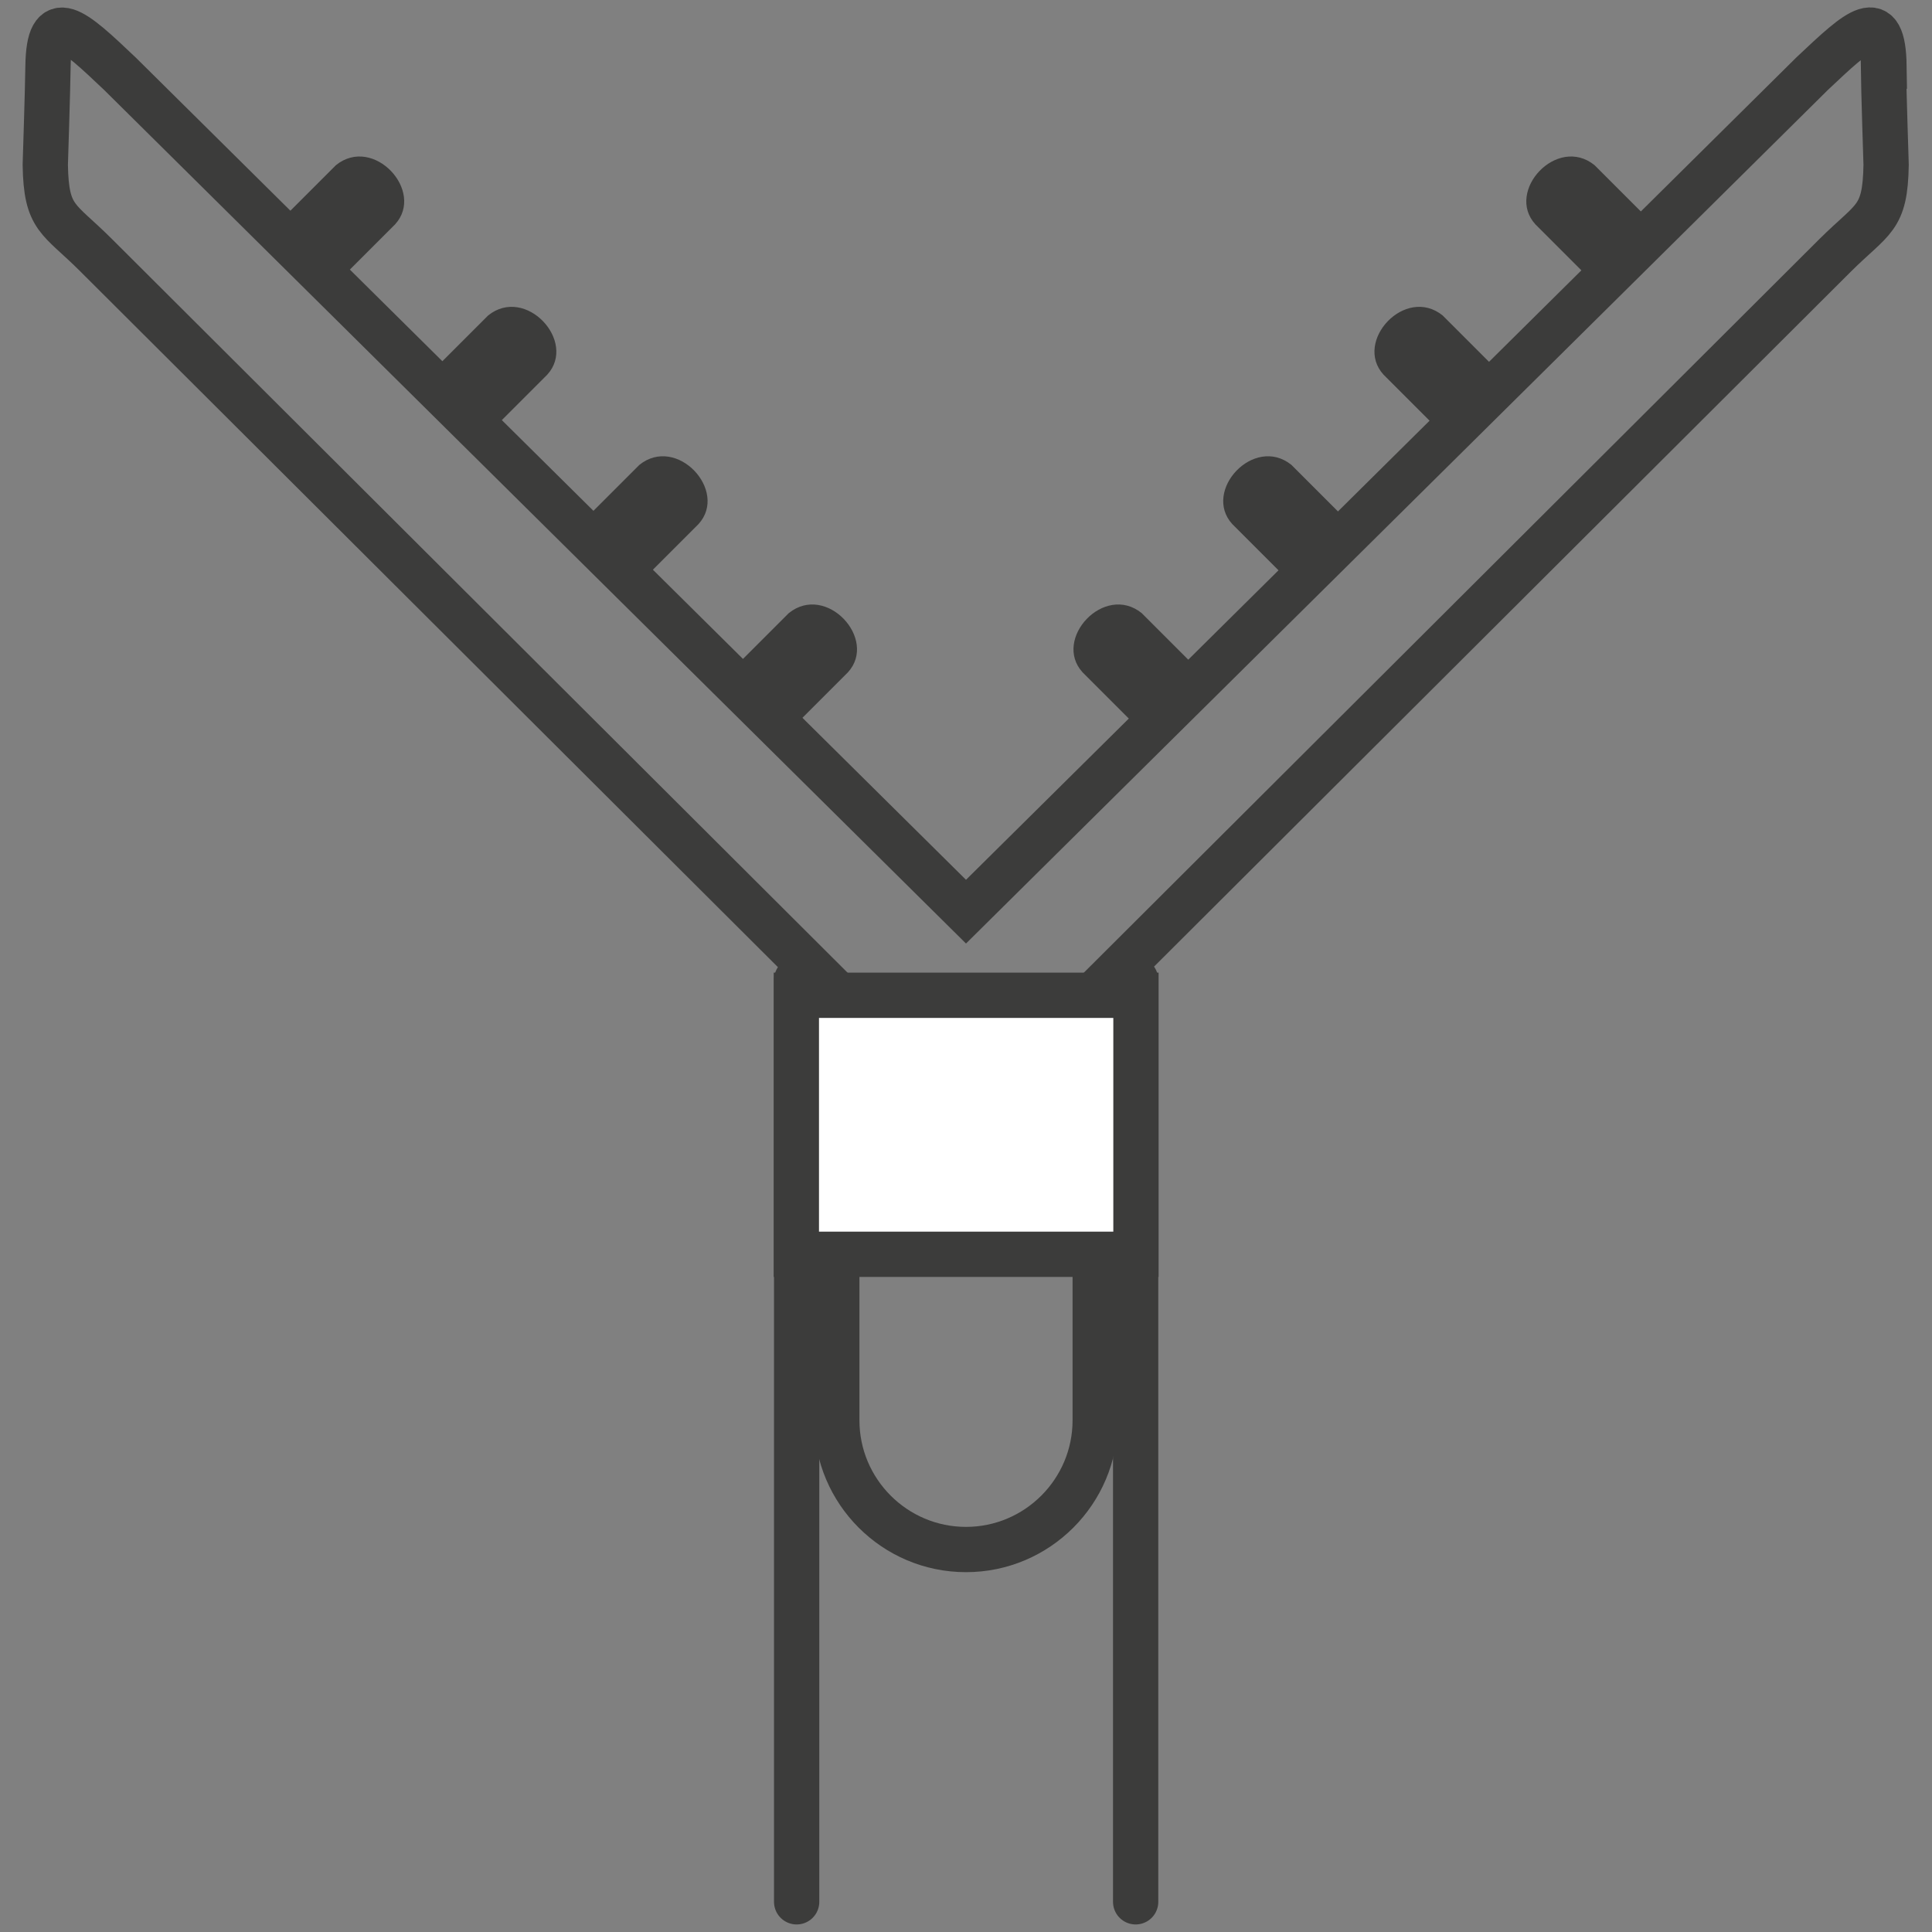
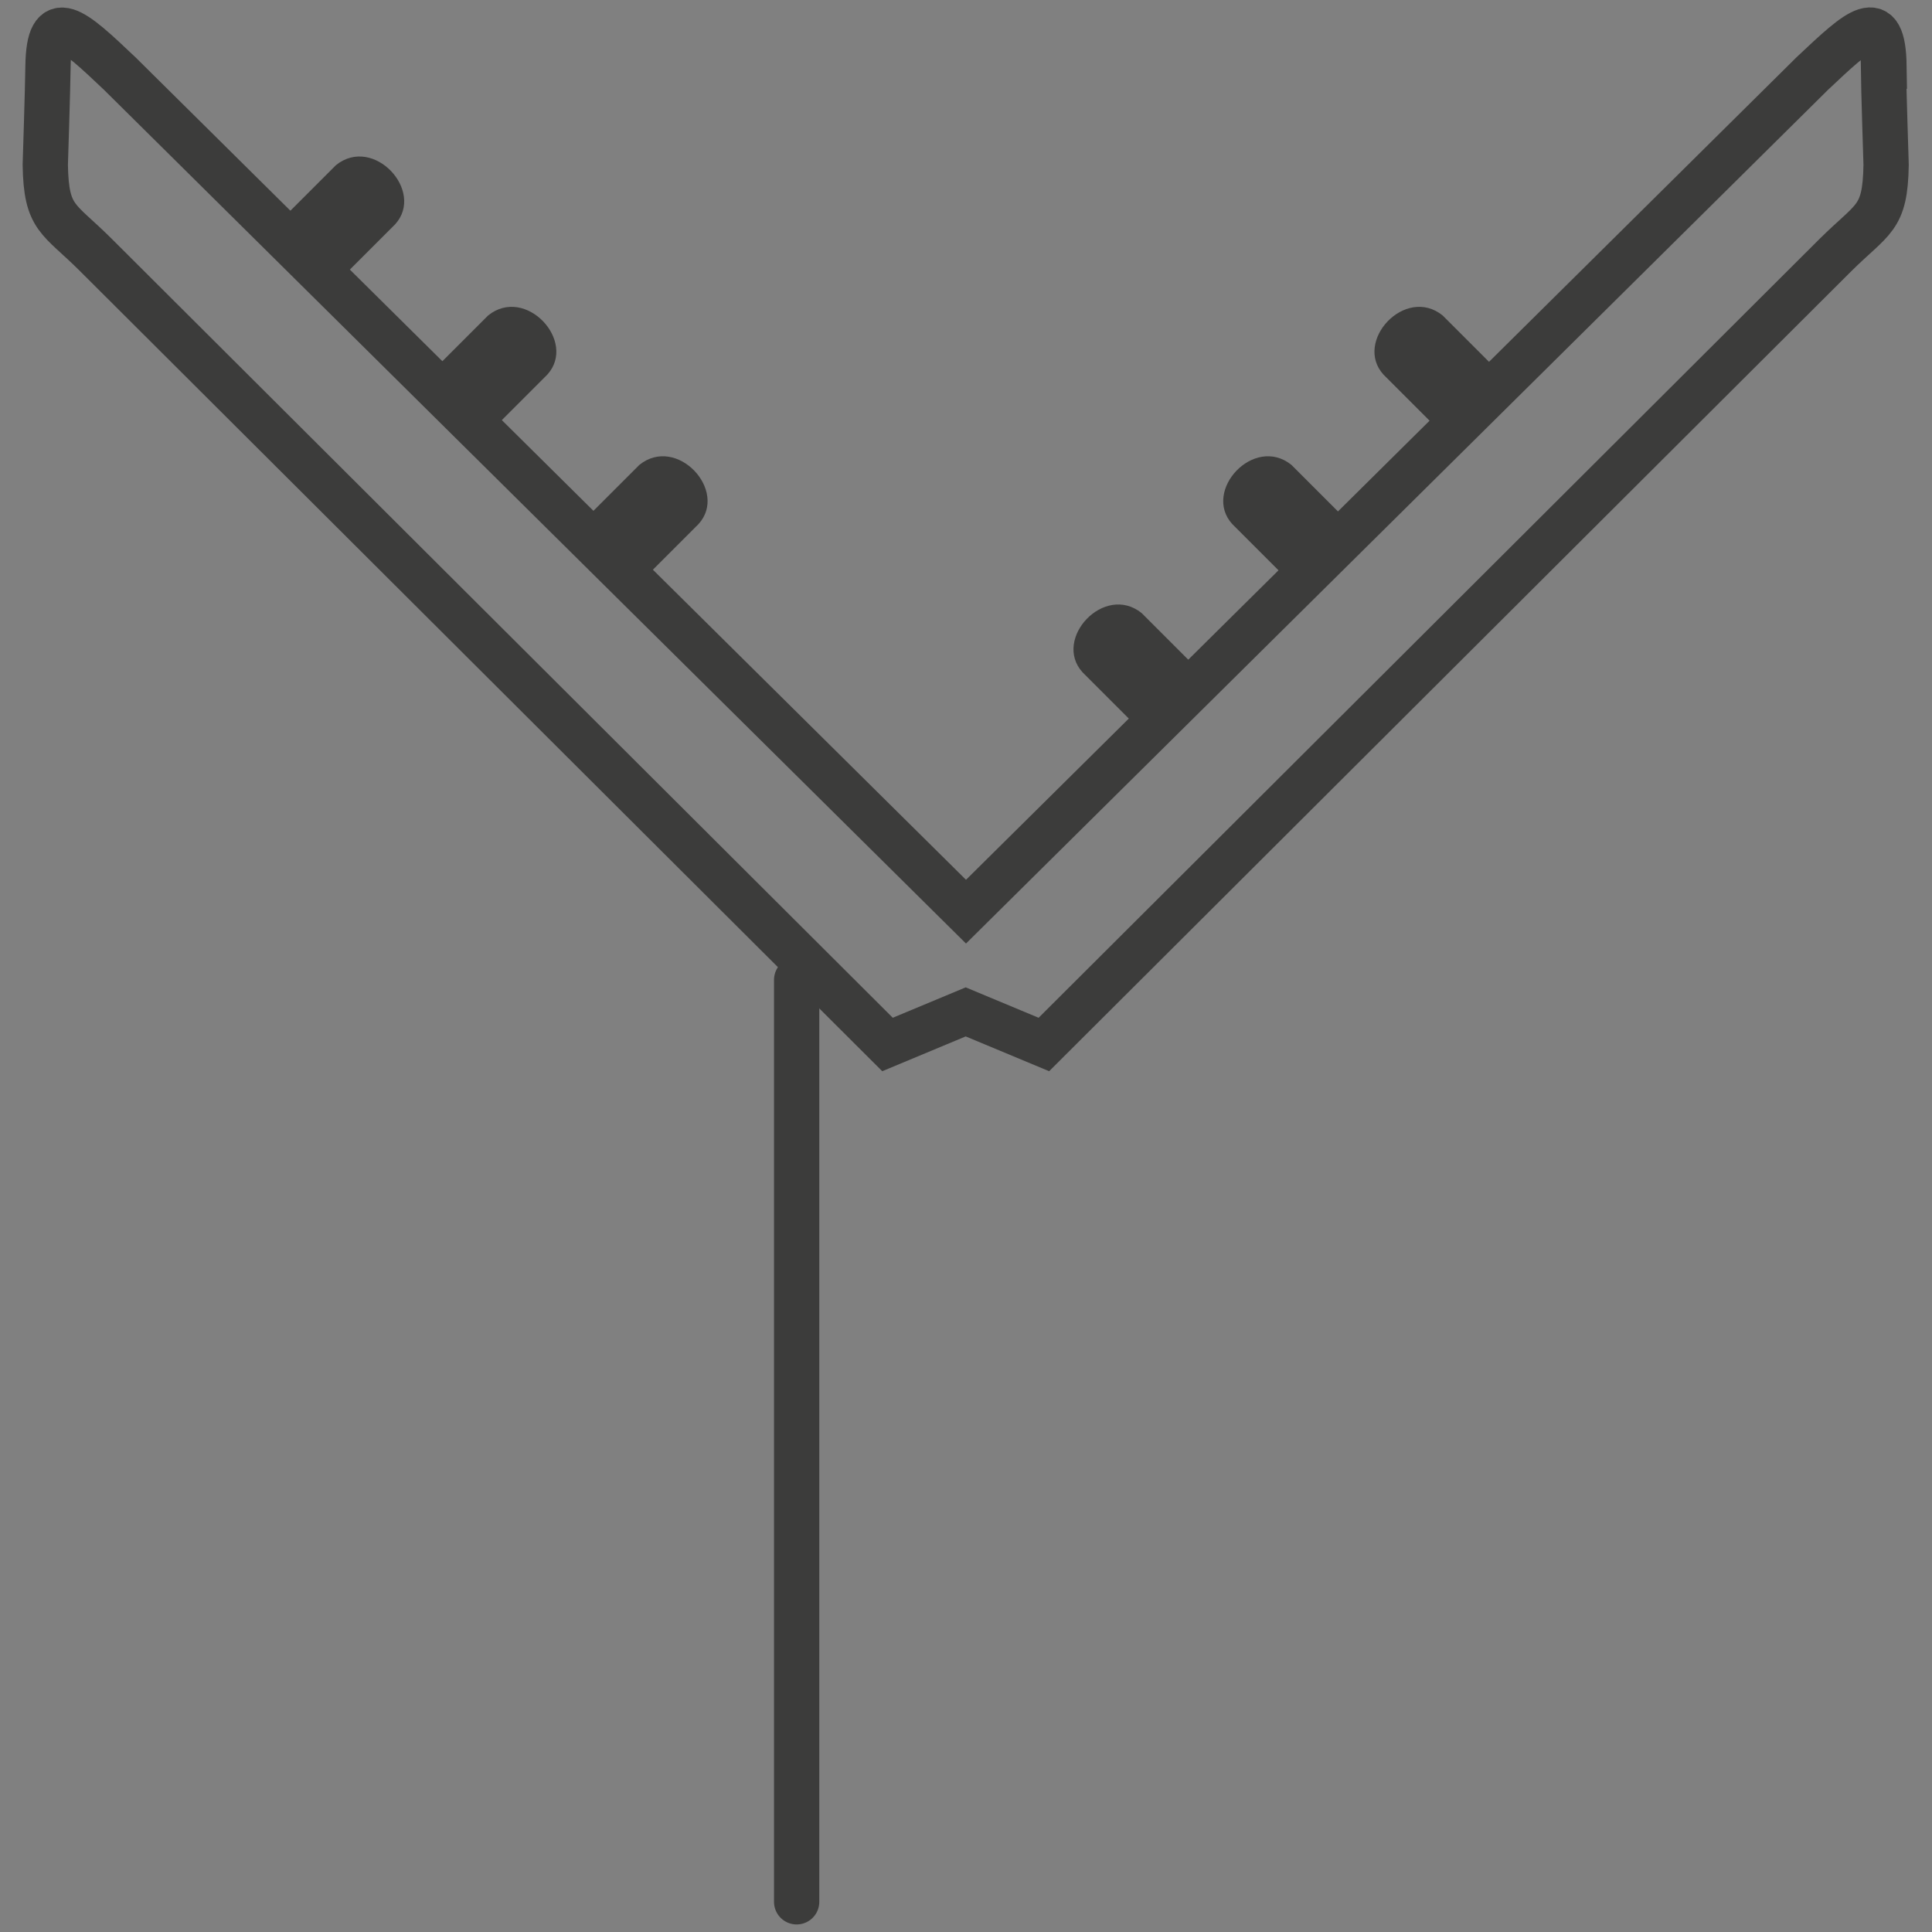
<svg xmlns="http://www.w3.org/2000/svg" id="Capa_1" width="64" height="64" viewBox="0 0 64 64">
  <rect x="0" y="0" width="64" height="64" fill="#808080" stroke="none" />
  <path d="M11.13,5.47c1.24-1,2.96.86,1.96,1.96l-2.05,2.05-1.96-1.96,2.05-2.05Z" fill="#3c3c3b" stroke-width="0" />
  <path d="M16.17,10.45c1.24-1,2.96.86,1.96,1.96l-2.05,2.05-1.96-1.96,2.05-2.05Z" fill="#3c3c3b" stroke-width="0" />
  <path d="M21.18,15.4c1.24-1,2.96.86,1.96,1.96l-2.05,2.05-1.96-1.96,2.05-2.05Z" fill="#3c3c3b" stroke-width="0" />
-   <path d="M26.13,20.31c1.24-1,2.96.86,1.96,1.96l-2.05,2.05-1.96-1.96,2.05-2.05Z" fill="#3c3c3b" stroke-width="0" />
-   <path d="M52.82,5.47c-1.24-1-2.96.86-1.96,1.96l2.05,2.05,1.96-1.96-2.05-2.05Z" fill="#3c3c3b" stroke-width="0" />
  <path d="M47.79,10.45c-1.24-1-2.96.86-1.96,1.96l2.05,2.05,1.96-1.96-2.05-2.05Z" fill="#3c3c3b" stroke-width="0" />
  <path d="M42.78,15.4c-1.24-1-2.96.86-1.96,1.96l2.05,2.05,1.96-1.96-2.05-2.05Z" fill="#3c3c3b" stroke-width="0" />
  <path d="M37.82,20.31c-1.24-1-2.96.86-1.96,1.96l2.05,2.05,1.96-1.96-2.05-2.05Z" fill="#3c3c3b" stroke-width="0" />
  <line x1="26.39" y1="32.46" x2="26.39" y2="63" fill="none" stroke="#3c3c3b" stroke-linecap="round" stroke-miterlimit="10" stroke-width="1.5" />
-   <line x1="37.62" y1="32.46" x2="37.62" y2="63" fill="none" stroke="#3c3c3b" stroke-linecap="round" stroke-miterlimit="10" stroke-width="1.5" />
  <path d="M62.41,2.19c-.03-1.97-.81-1.23-2.38.25l-28.03,27.76L3.97,2.44C2.41.96,1.62.23,1.59,2.19c-.01.8-.09,3.27-.09,3.27.03,1.81.44,1.75,1.68,2.99l26.22,26.15,2.59-1.08,2.59,1.08,26.22-26.15c1.25-1.24,1.65-1.18,1.68-2.99,0,0-.08-2.48-.09-3.27Z" fill="none" stroke="#3c3c3b" stroke-miterlimit="10" stroke-width="1.5" />
-   <path d="M27.72,38.47v8.58h0c0,2.36,1.92,4.28,4.28,4.28s4.28-1.92,4.28-4.28h0v-8.58h-8.56Z" fill="none" stroke="#3c3c3b" stroke-miterlimit="10" stroke-width="1.5" />
-   <rect x="26.38" y="32.97" width="11.25" height="8.58" fill="#fff" stroke="#3c3c3b" stroke-miterlimit="10" stroke-width="1.5" />
</svg>